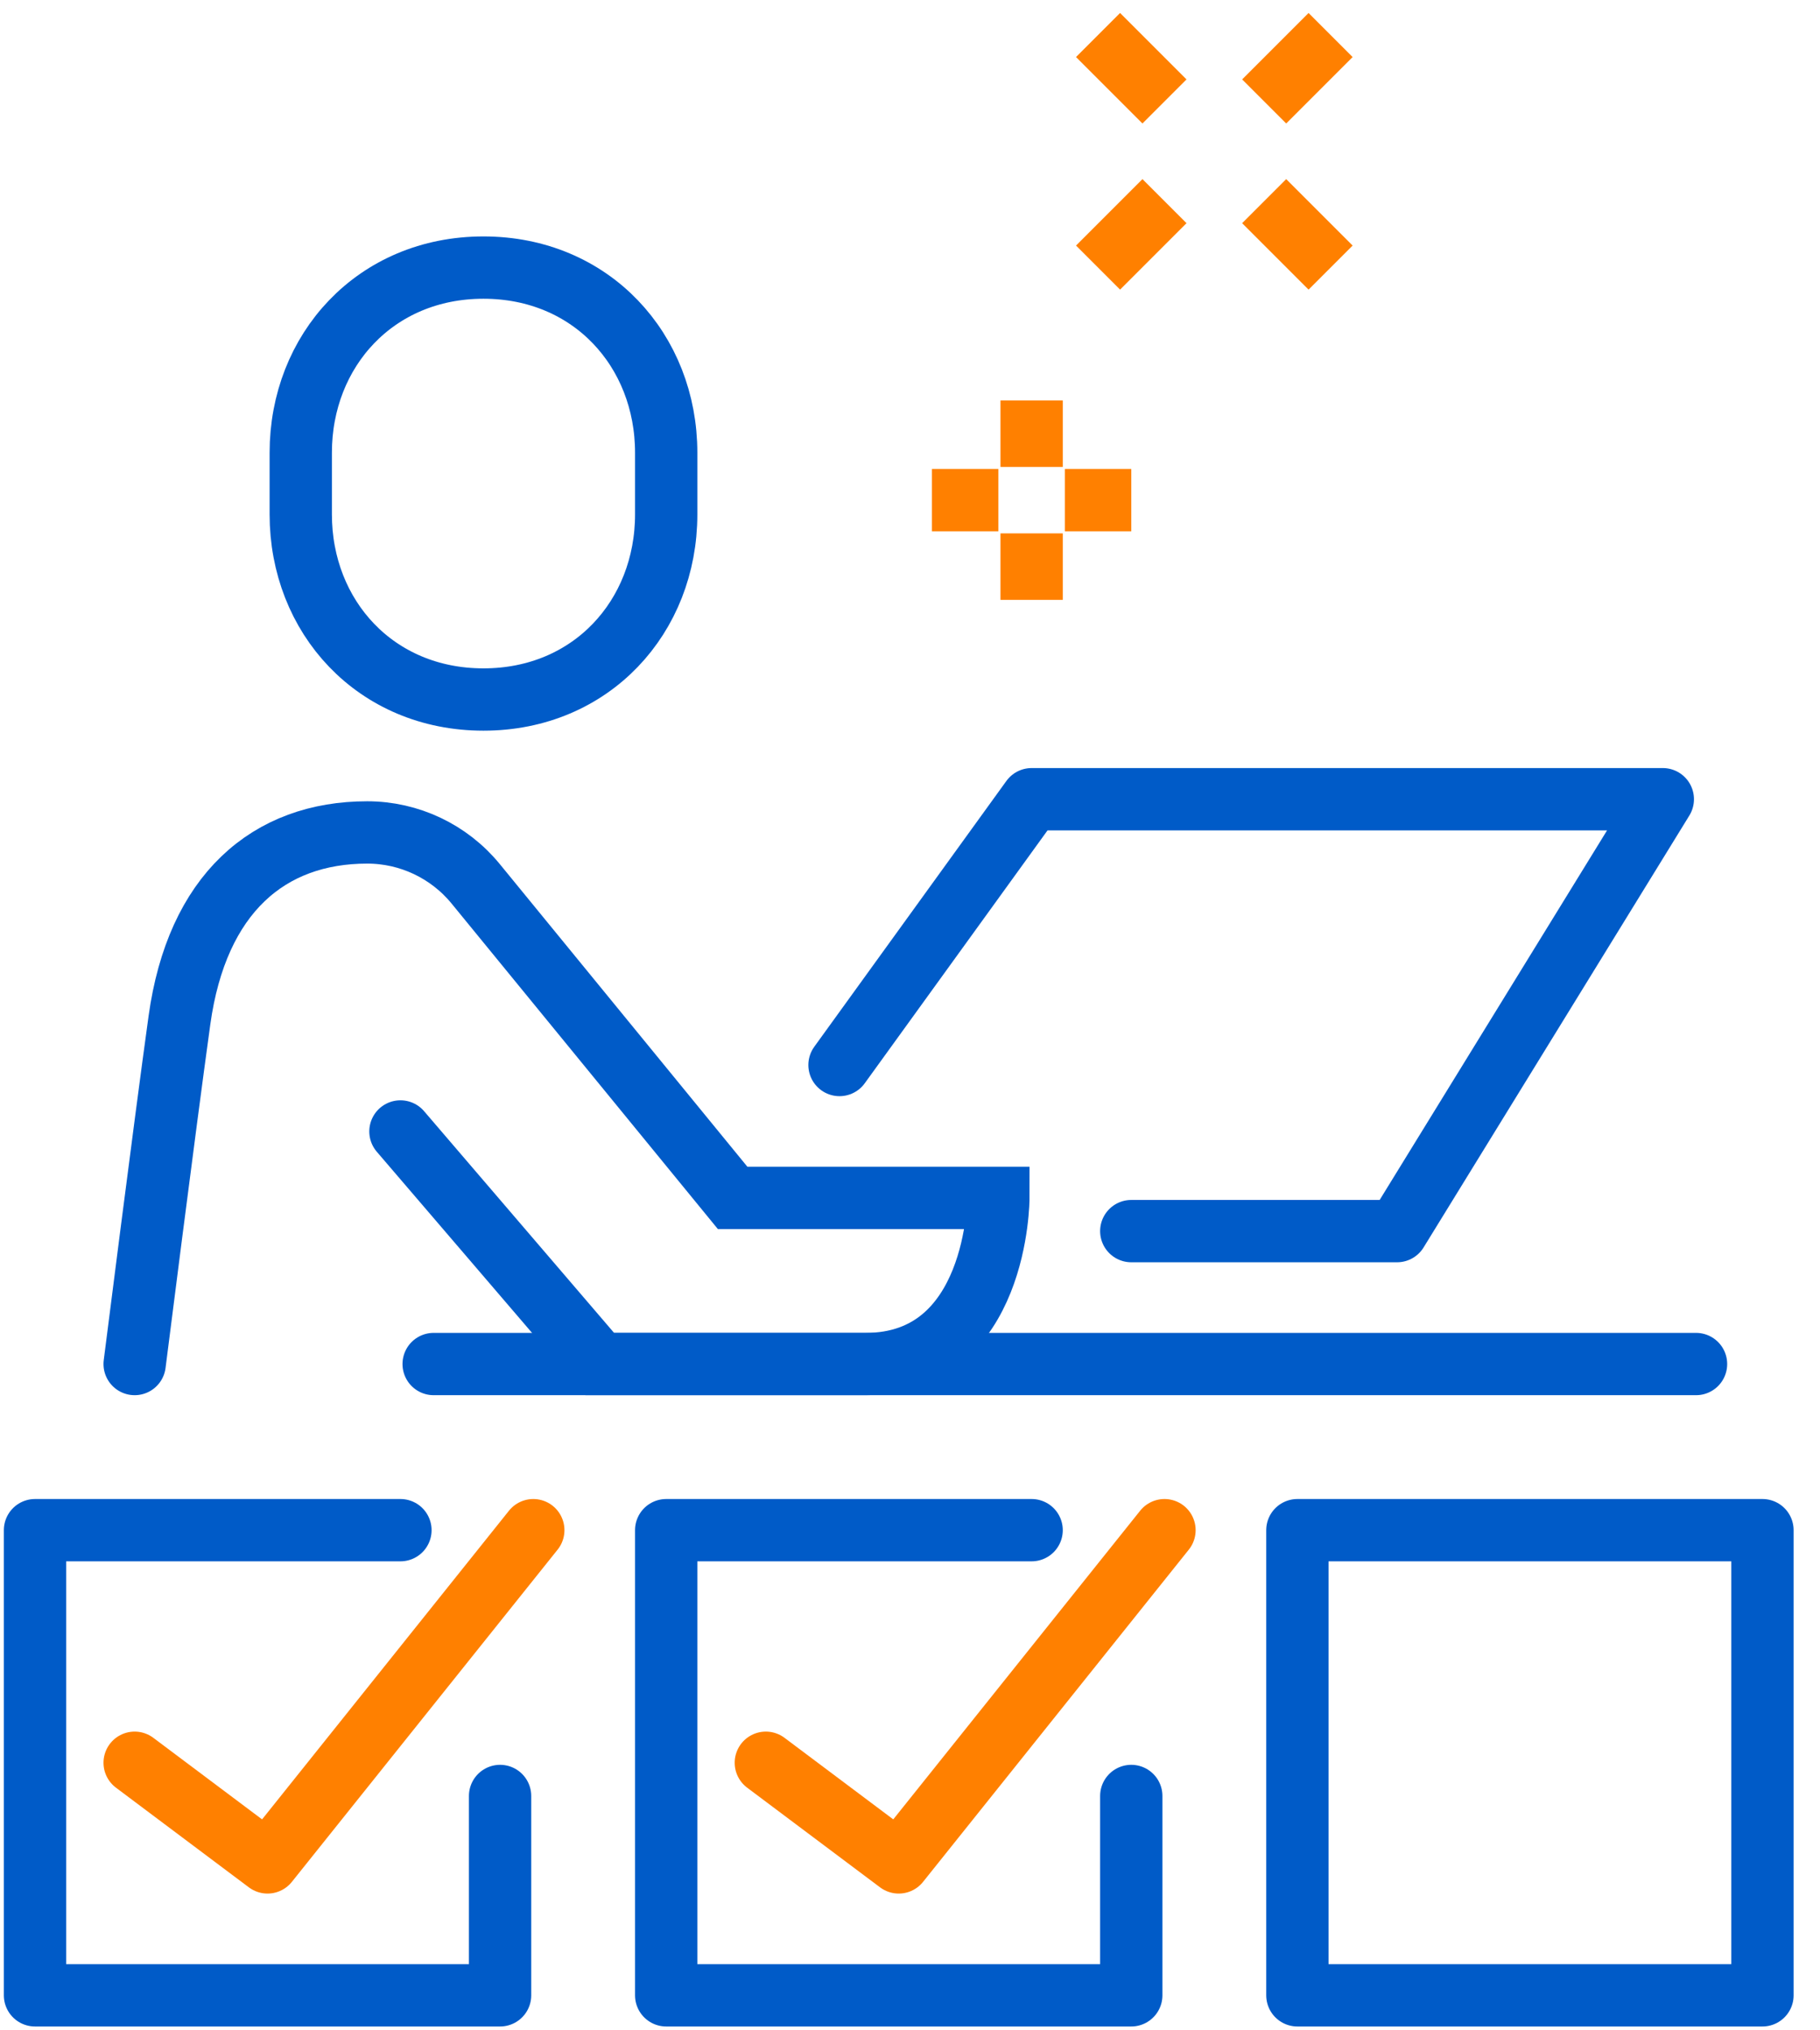
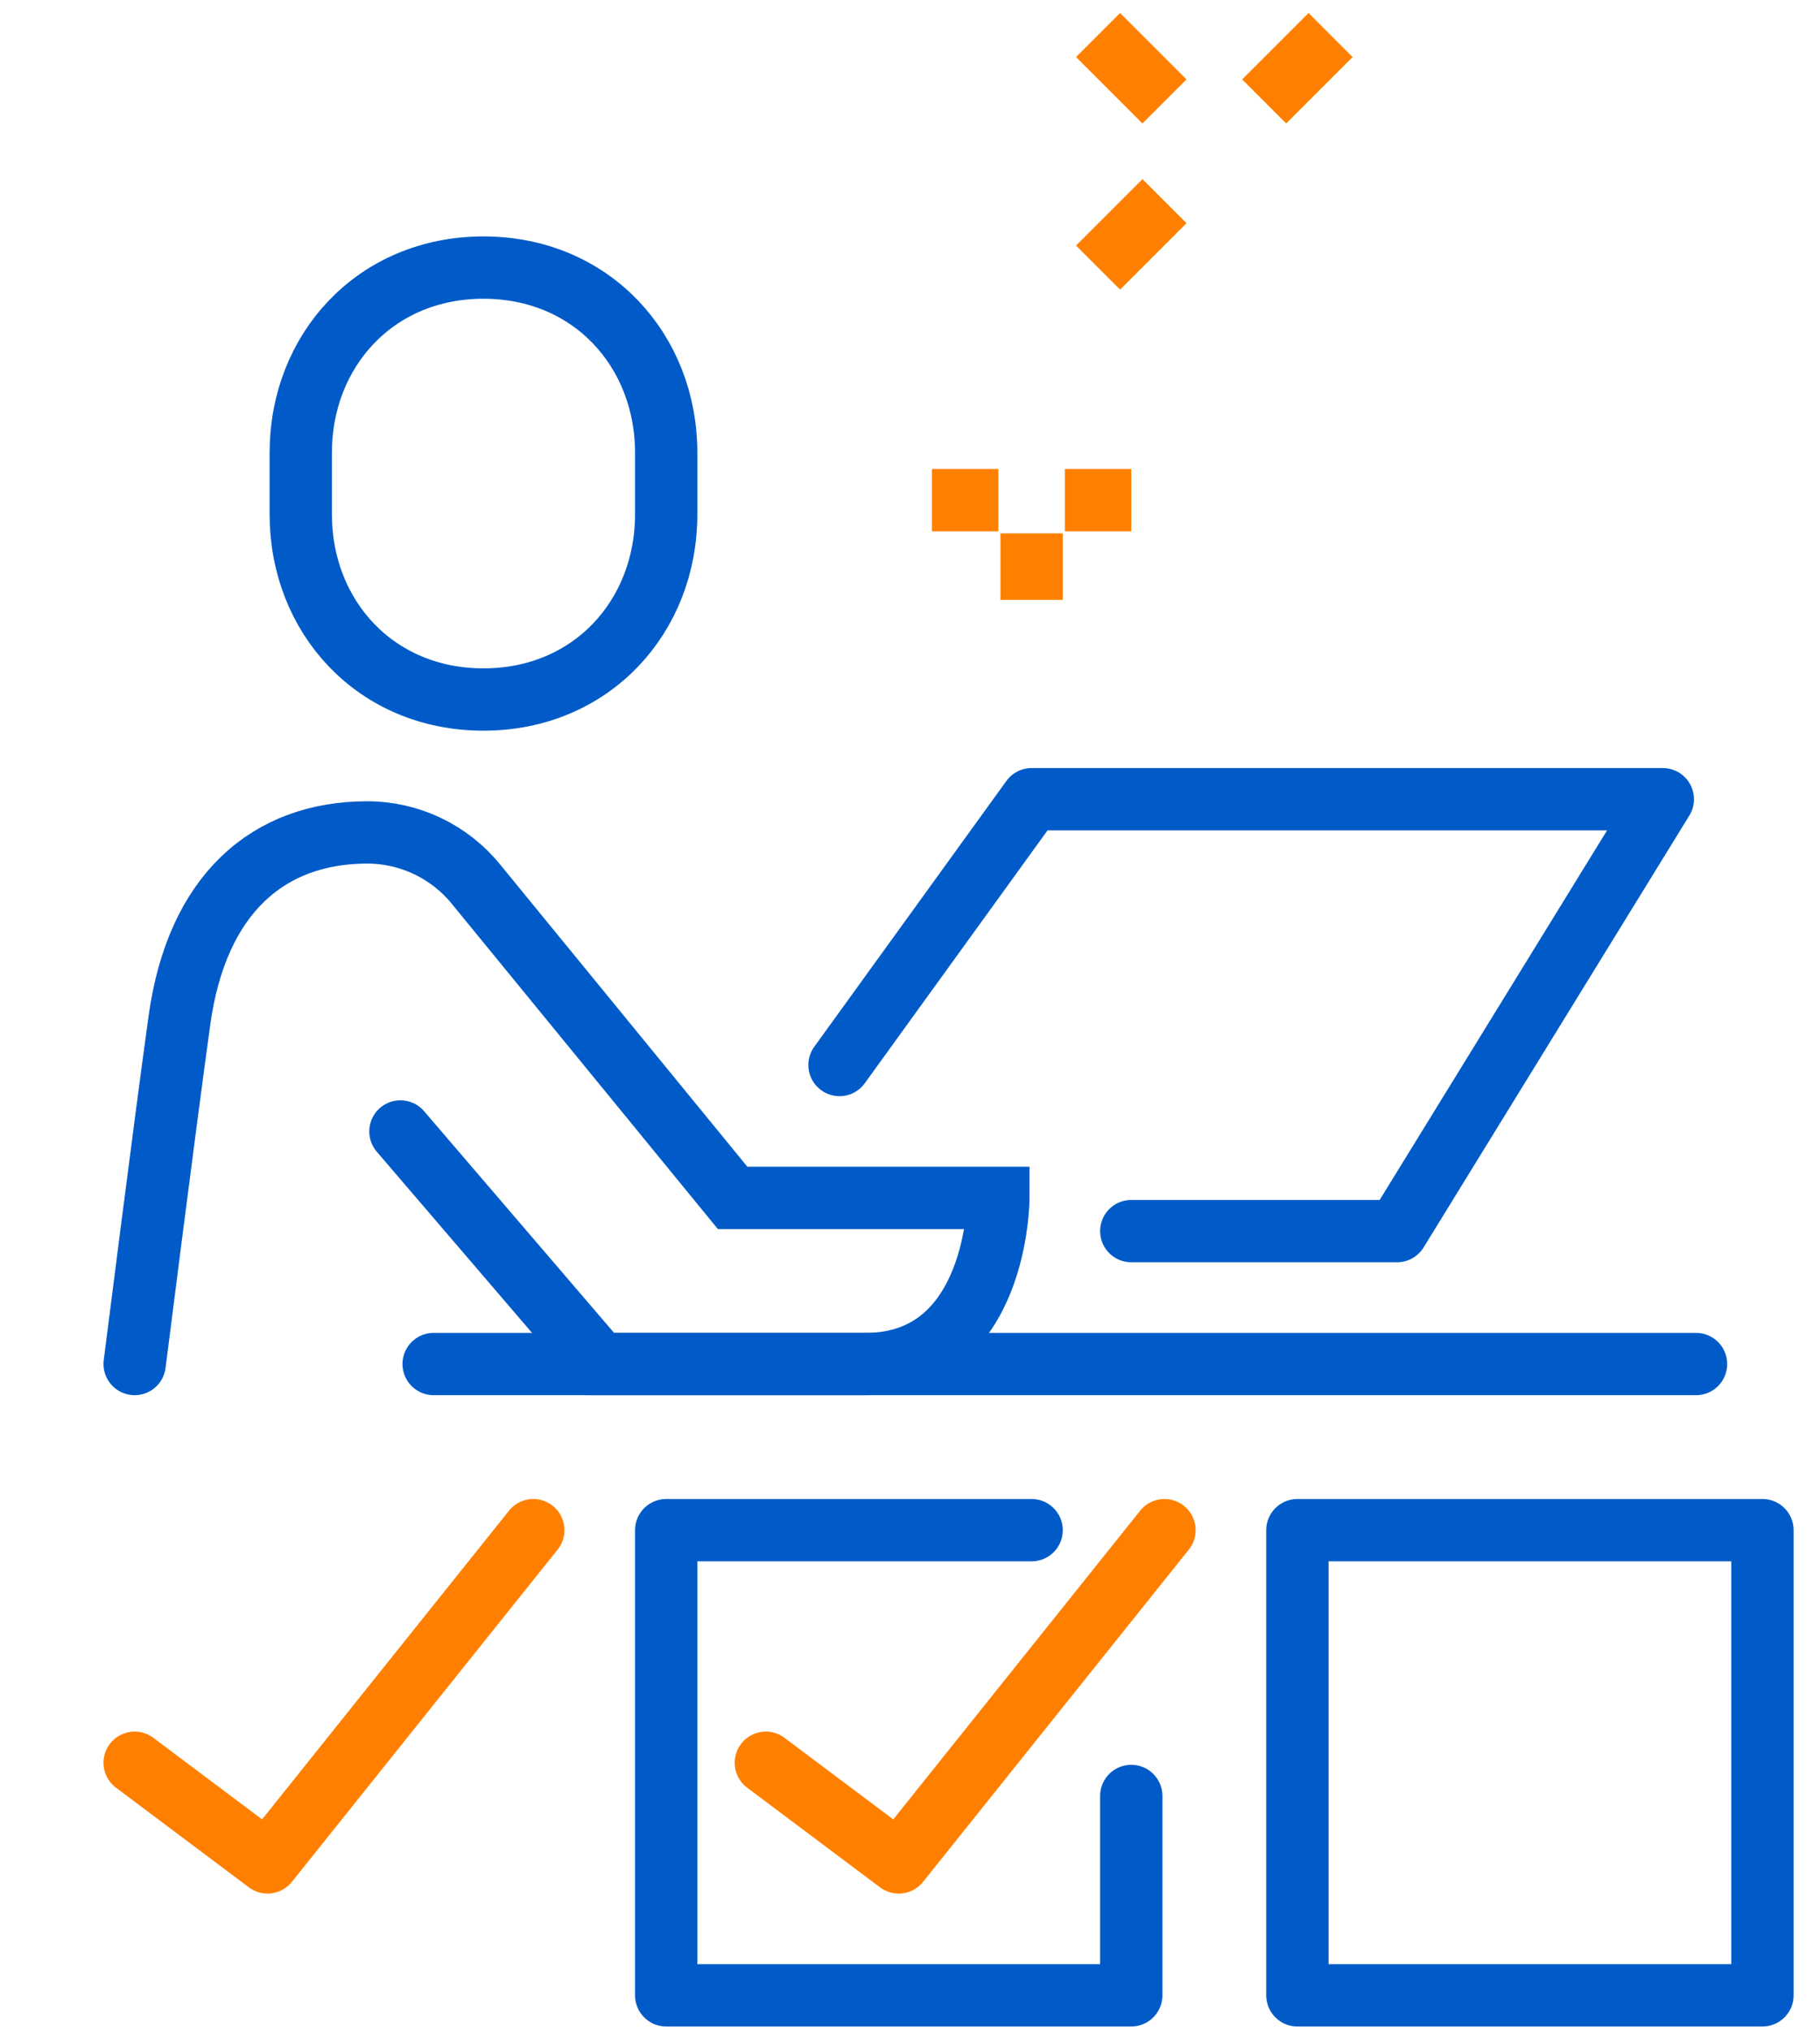
<svg xmlns="http://www.w3.org/2000/svg" width="52" height="58" viewBox="0 0 52 58" fill="none">
  <path d="M32.322 51.305V57H19.034V43.712H29.475" stroke="#005BC8" stroke-width="1.78" stroke-linecap="round" stroke-linejoin="round" />
  <path d="M21.881 50.356L25.678 53.203L33.271 43.712" stroke="#FF8000" stroke-width="1.78" stroke-linecap="round" stroke-linejoin="round" />
  <path fill-rule="evenodd" clip-rule="evenodd" d="M37.068 57H50.356V43.712H37.068V57Z" stroke="#005BC8" stroke-width="1.78" stroke-linecap="round" stroke-linejoin="round" />
-   <path d="M14.288 51.305V57H1V43.712H11.441" stroke="#005BC8" stroke-width="1.78" stroke-linecap="round" stroke-linejoin="round" />
  <path d="M3.847 50.356L7.644 53.203L15.237 43.712" stroke="#FF8000" stroke-width="1.78" stroke-linecap="round" stroke-linejoin="round" />
  <path d="M23.986 30.424L29.475 22.831H47.509L39.916 35.169H32.322" stroke="#005BC8" stroke-width="1.78" stroke-linecap="round" stroke-linejoin="round" />
  <path d="M12.39 38.966H48.458" stroke="#005BC8" stroke-width="1.78" stroke-linecap="round" stroke-linejoin="round" />
-   <path fill-rule="evenodd" clip-rule="evenodd" d="M13.813 19.983C10.729 19.983 8.593 17.616 8.593 14.695V12.932C8.593 10.011 10.729 7.644 13.813 7.644C16.898 7.644 19.034 10.011 19.034 12.932V14.695C19.034 17.616 16.898 19.983 13.813 19.983Z" stroke="#005BC8" stroke-width="1.78" />
+   <path fill-rule="evenodd" clip-rule="evenodd" d="M13.813 19.983C10.729 19.983 8.593 17.616 8.593 14.695V12.932C8.593 10.011 10.729 7.644 13.813 7.644C16.898 7.644 19.034 10.011 19.034 12.932V14.695C19.034 17.616 16.898 19.983 13.813 19.983" stroke="#005BC8" stroke-width="1.78" />
  <path d="M11.441 32.322L17.136 38.966H24.729C28.525 38.966 28.525 34.22 28.525 34.22H20.932L13.592 25.249C12.831 24.319 11.693 23.78 10.492 23.78C7.677 23.78 5.627 25.53 5.127 29.144C4.695 32.263 3.847 38.966 3.847 38.966" stroke="#005BC8" stroke-width="1.78" stroke-linecap="round" />
-   <path d="M29.475 11.441V13.339" stroke="#FF8000" stroke-width="1.78" />
  <path d="M29.475 15.237V17.136" stroke="#FF8000" stroke-width="1.78" />
  <path d="M28.525 14.288H26.627" stroke="#FF8000" stroke-width="1.78" />
  <path d="M32.322 14.288H30.424" stroke="#FF8000" stroke-width="1.78" />
  <path d="M33.271 5.746L31.373 7.644" stroke="#FF8000" stroke-width="1.78" />
  <path d="M38.017 1L36.119 2.898" stroke="#FF8000" stroke-width="1.78" />
-   <path d="M36.119 5.746L38.017 7.644" stroke="#FF8000" stroke-width="1.78" />
  <path d="M31.373 1L33.271 2.898" stroke="#FF8000" stroke-width="1.78" />
</svg>